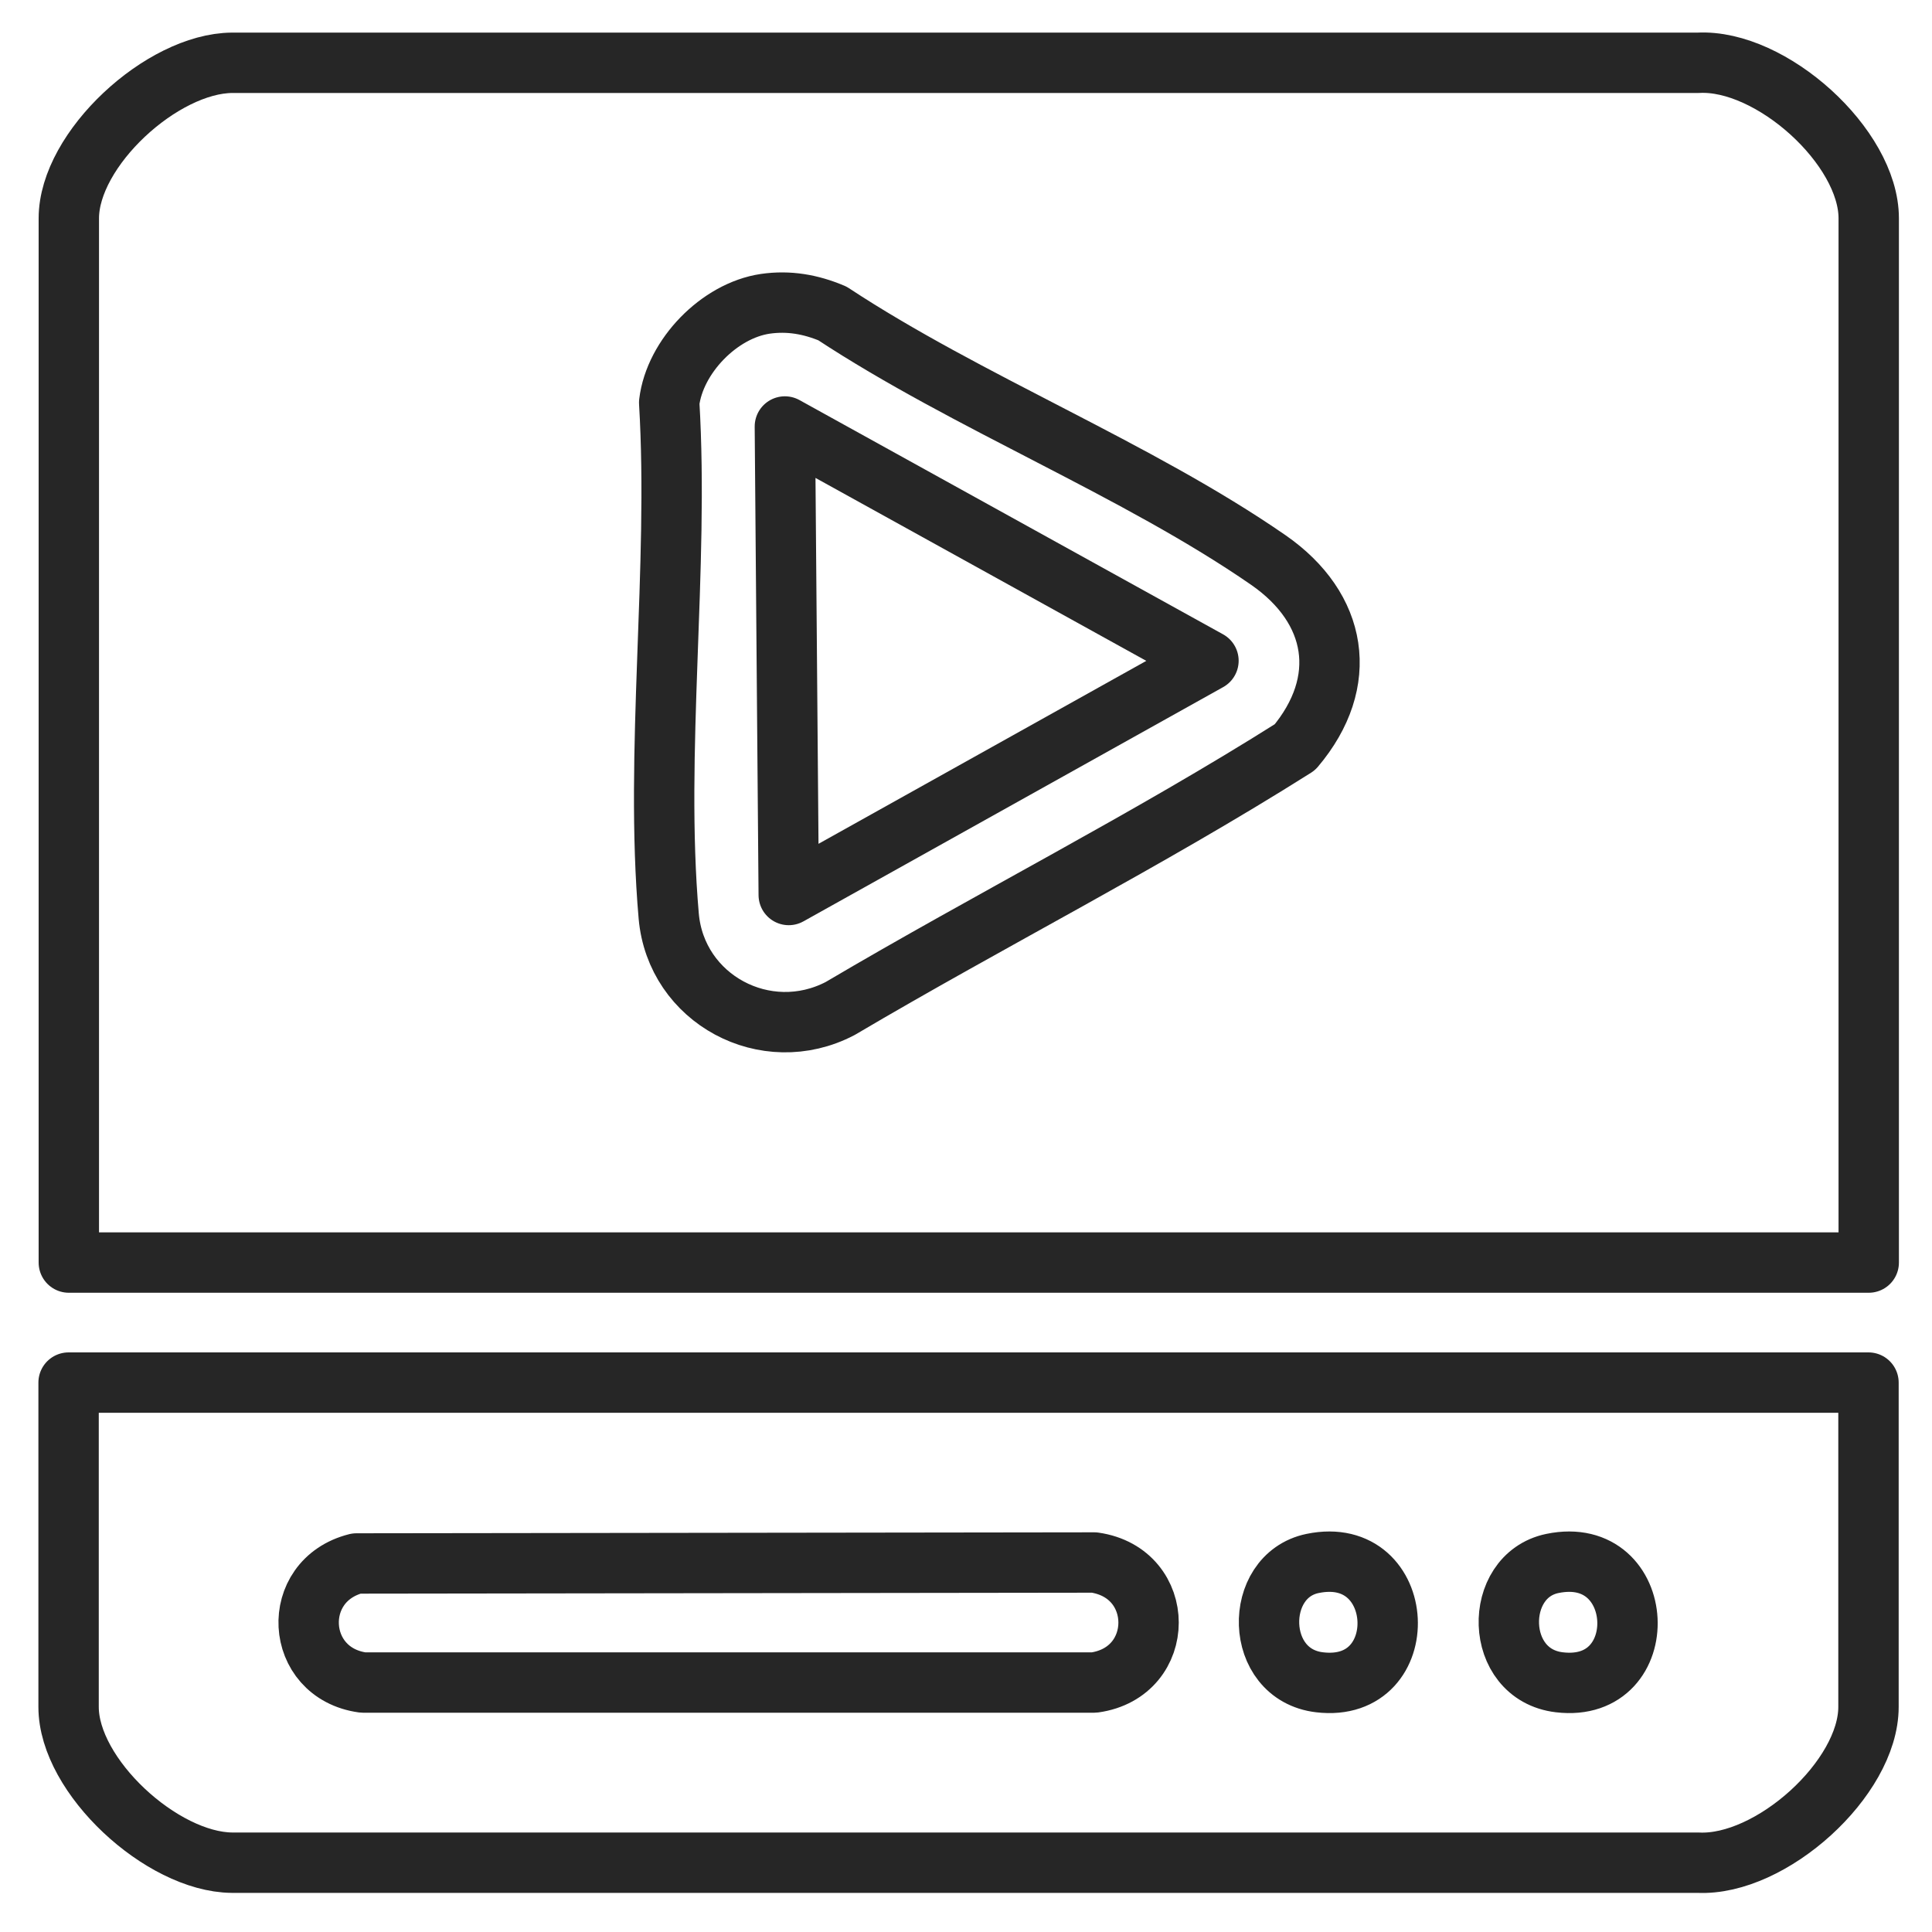
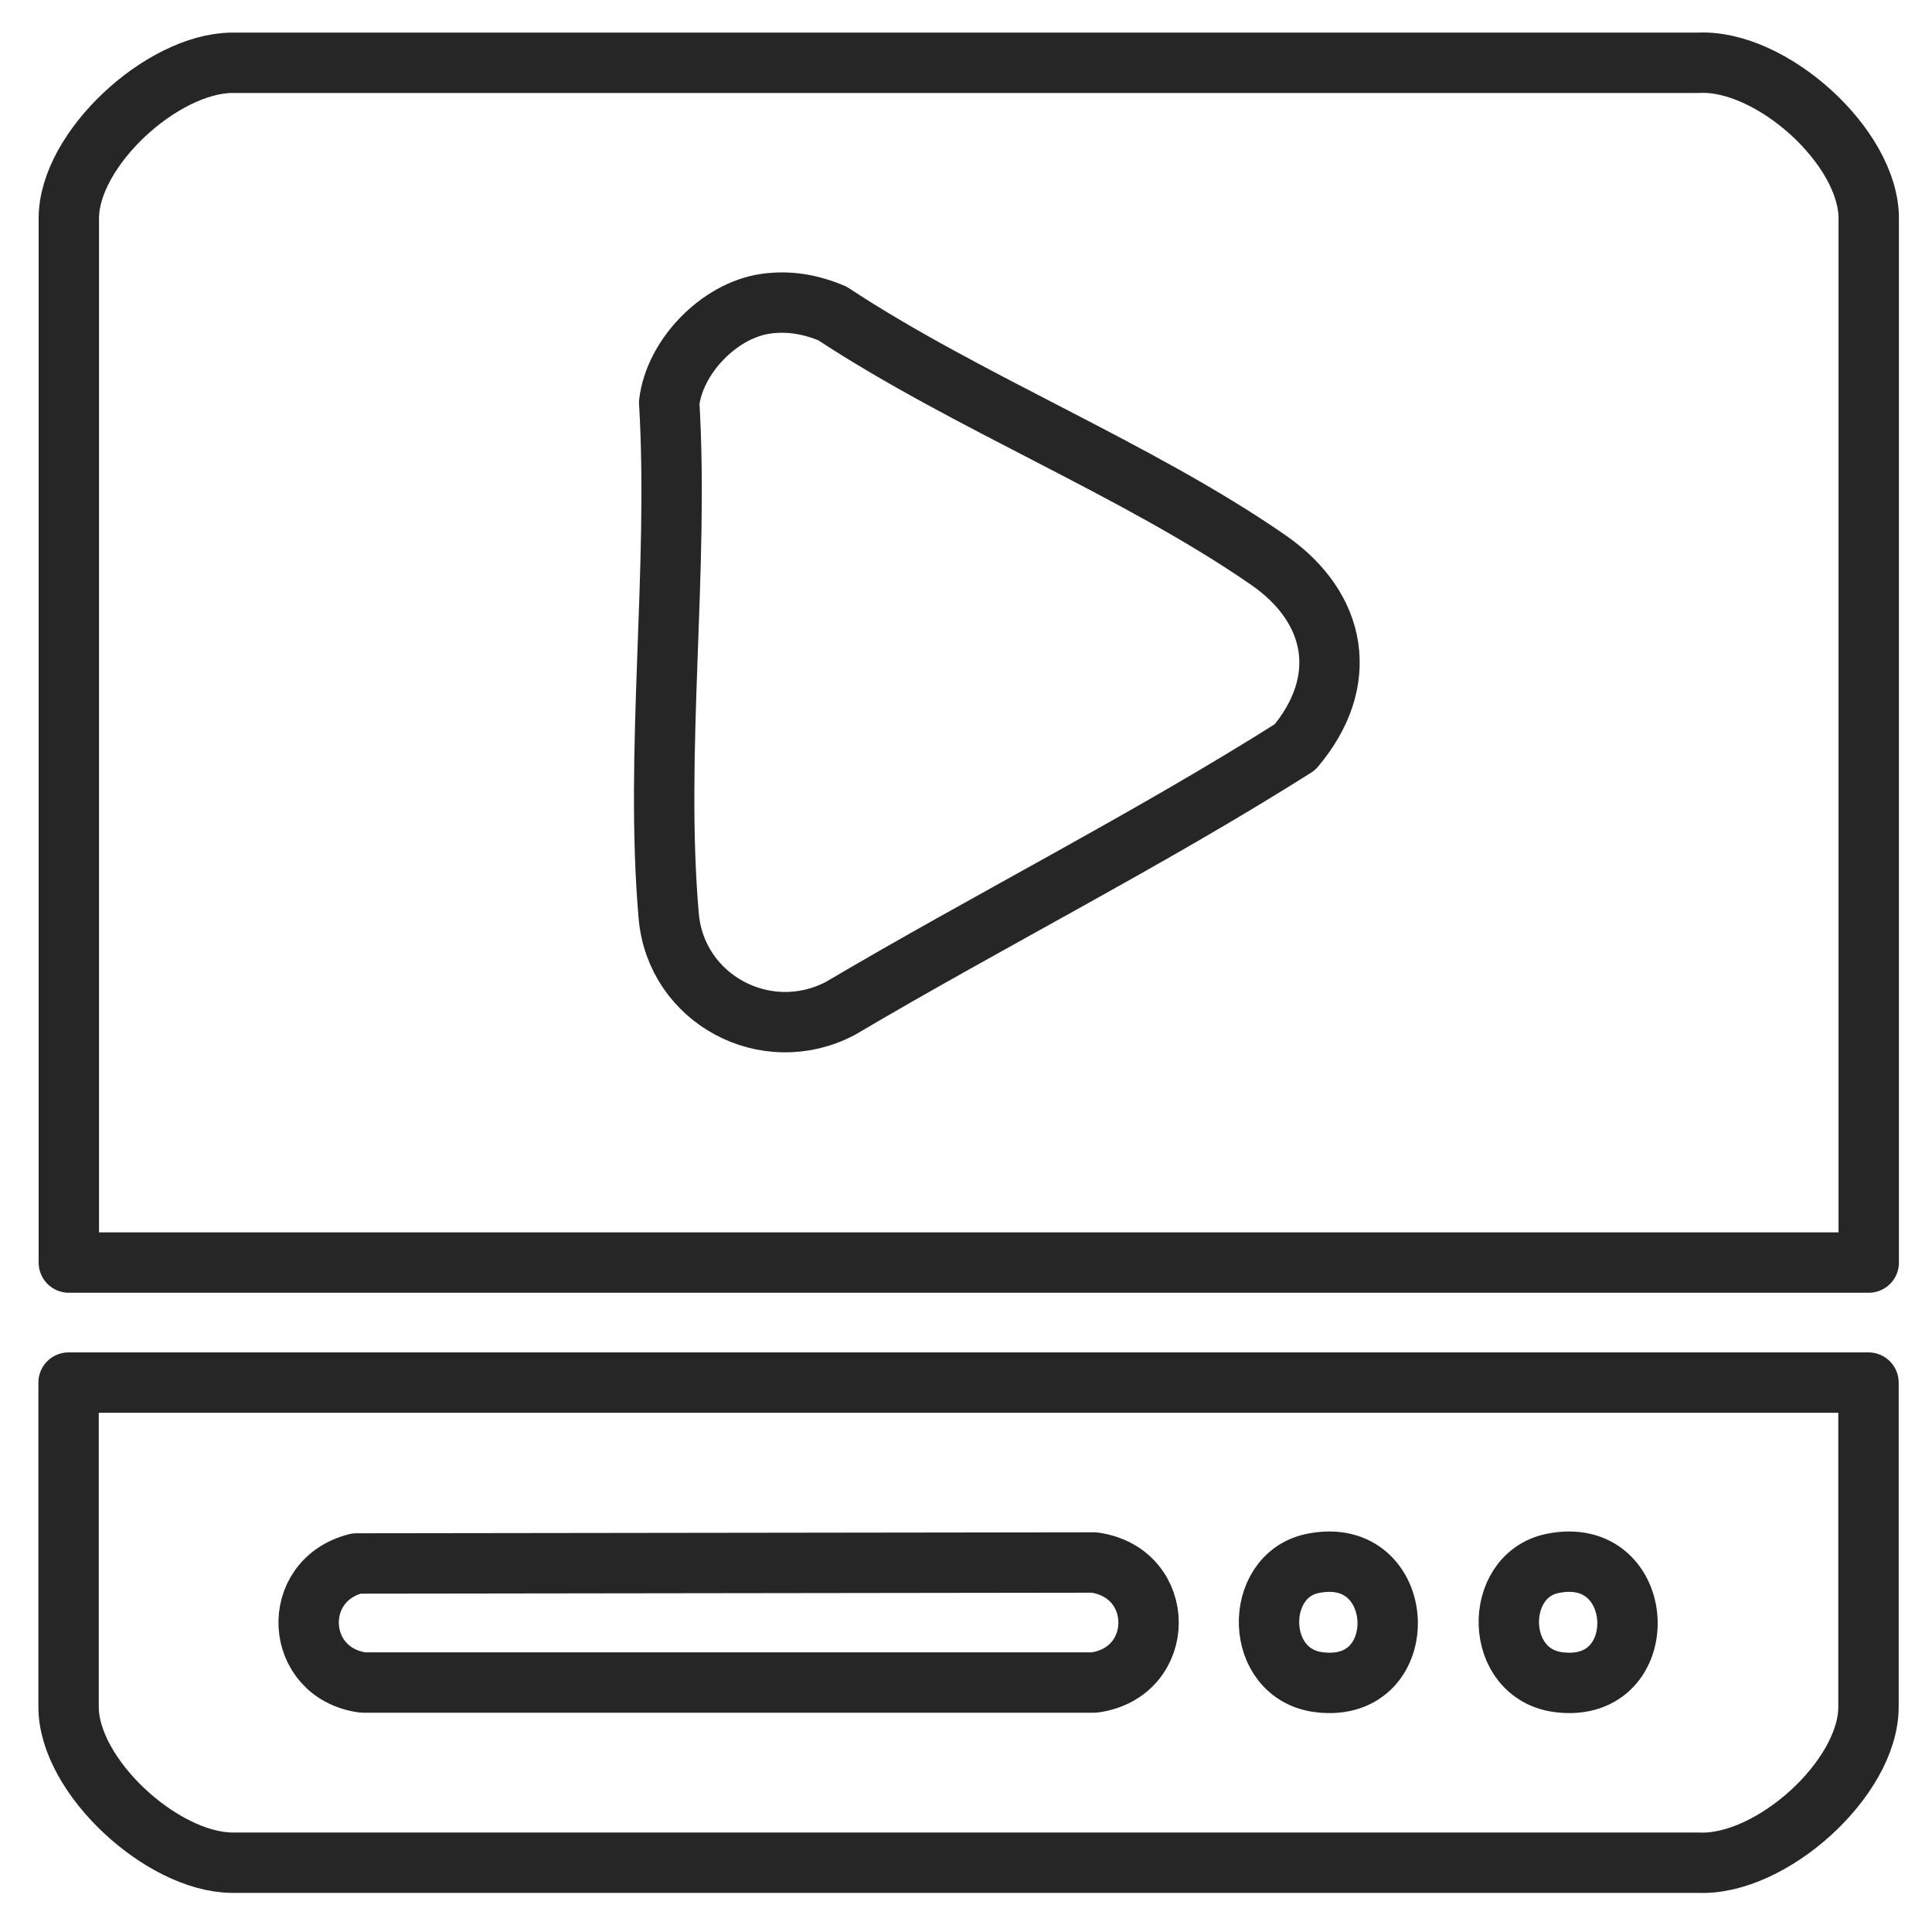
<svg xmlns="http://www.w3.org/2000/svg" id="Icons_Advertising" version="1.1" viewBox="0 0 800 800">
  <defs>
    <style>
      .st0 {
        fill: none;
        stroke: #262626;
        stroke-linecap: round;
        stroke-linejoin: round;
        stroke-width: 25px;
      }
    </style>
  </defs>
  <path class="st0" d="M773.7,522.8H28.5V90.4c0-28.7,38.6-64.2,67.6-64.4h607.1c30.2-1.6,70.6,34.8,70.6,64.4v432.4ZM316.9,125.8c-19.1,2.8-37.5,21.8-39.8,40.9,4.1,68.6-6.1,144.9-.2,212.6,3,34.4,40.2,54.4,71,38.3,62.3-36.8,127.2-69.6,188.3-108.2,22.9-27.1,17.7-57.6-11-77.5-54.5-37.7-124.5-65.2-180.5-102.1-9-3.8-18.1-5.4-27.8-4Z" />
  <path class="st0" d="M773.7,572.5v134.3c0,29.6-40.4,66-70.6,64.5H96c-29-.3-67.6-35.8-67.6-64.5v-134.3h745.2ZM147.6,647.4c-27.8,7-25.8,45.4,2.7,49.3h302.8c30-4.2,30-45.4,0-49.7l-305.5.4ZM543.5,647.4c-24.7,5.1-24.3,46,2.9,49.2,39.4,4.7,36.7-57.4-2.9-49.2ZM642.8,647.4c-24.7,5.1-24.3,46,2.9,49.2,39.4,4.7,36.7-57.4-2.9-49.2Z" />
-   <polygon class="st0" points="326.6 370.6 325 176.6 500.4 273.6 326.6 370.6" />
</svg>